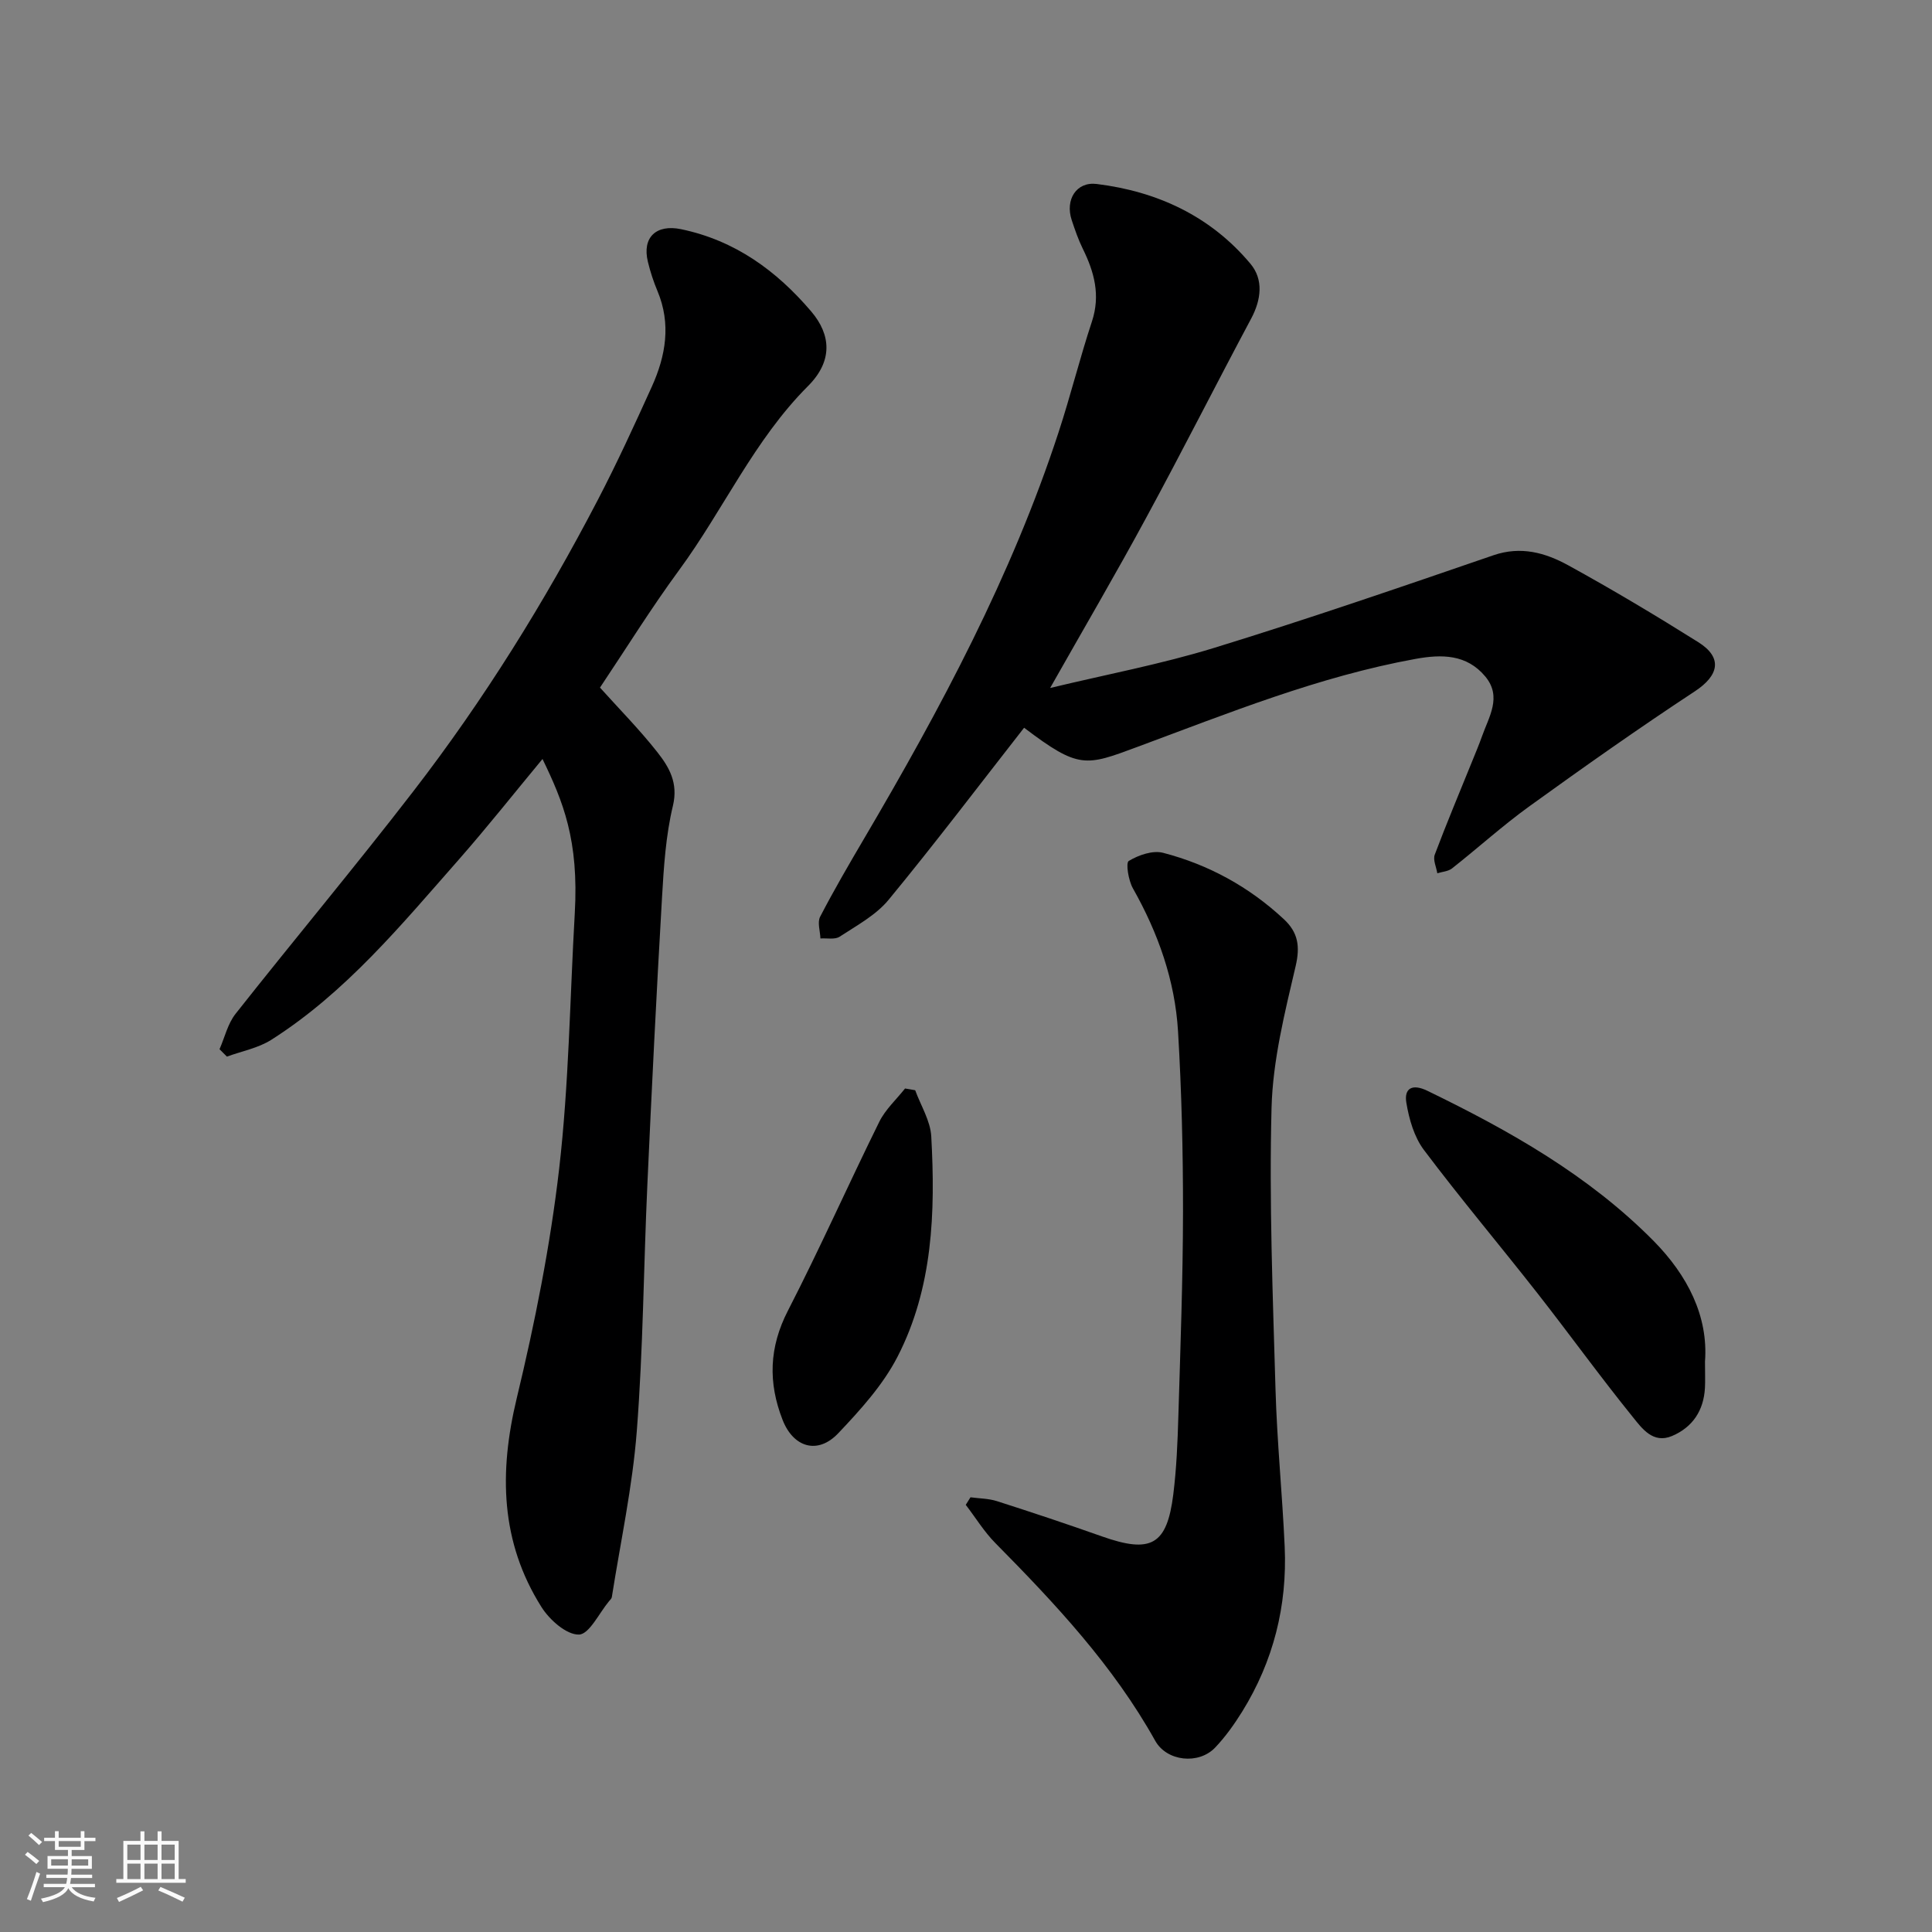
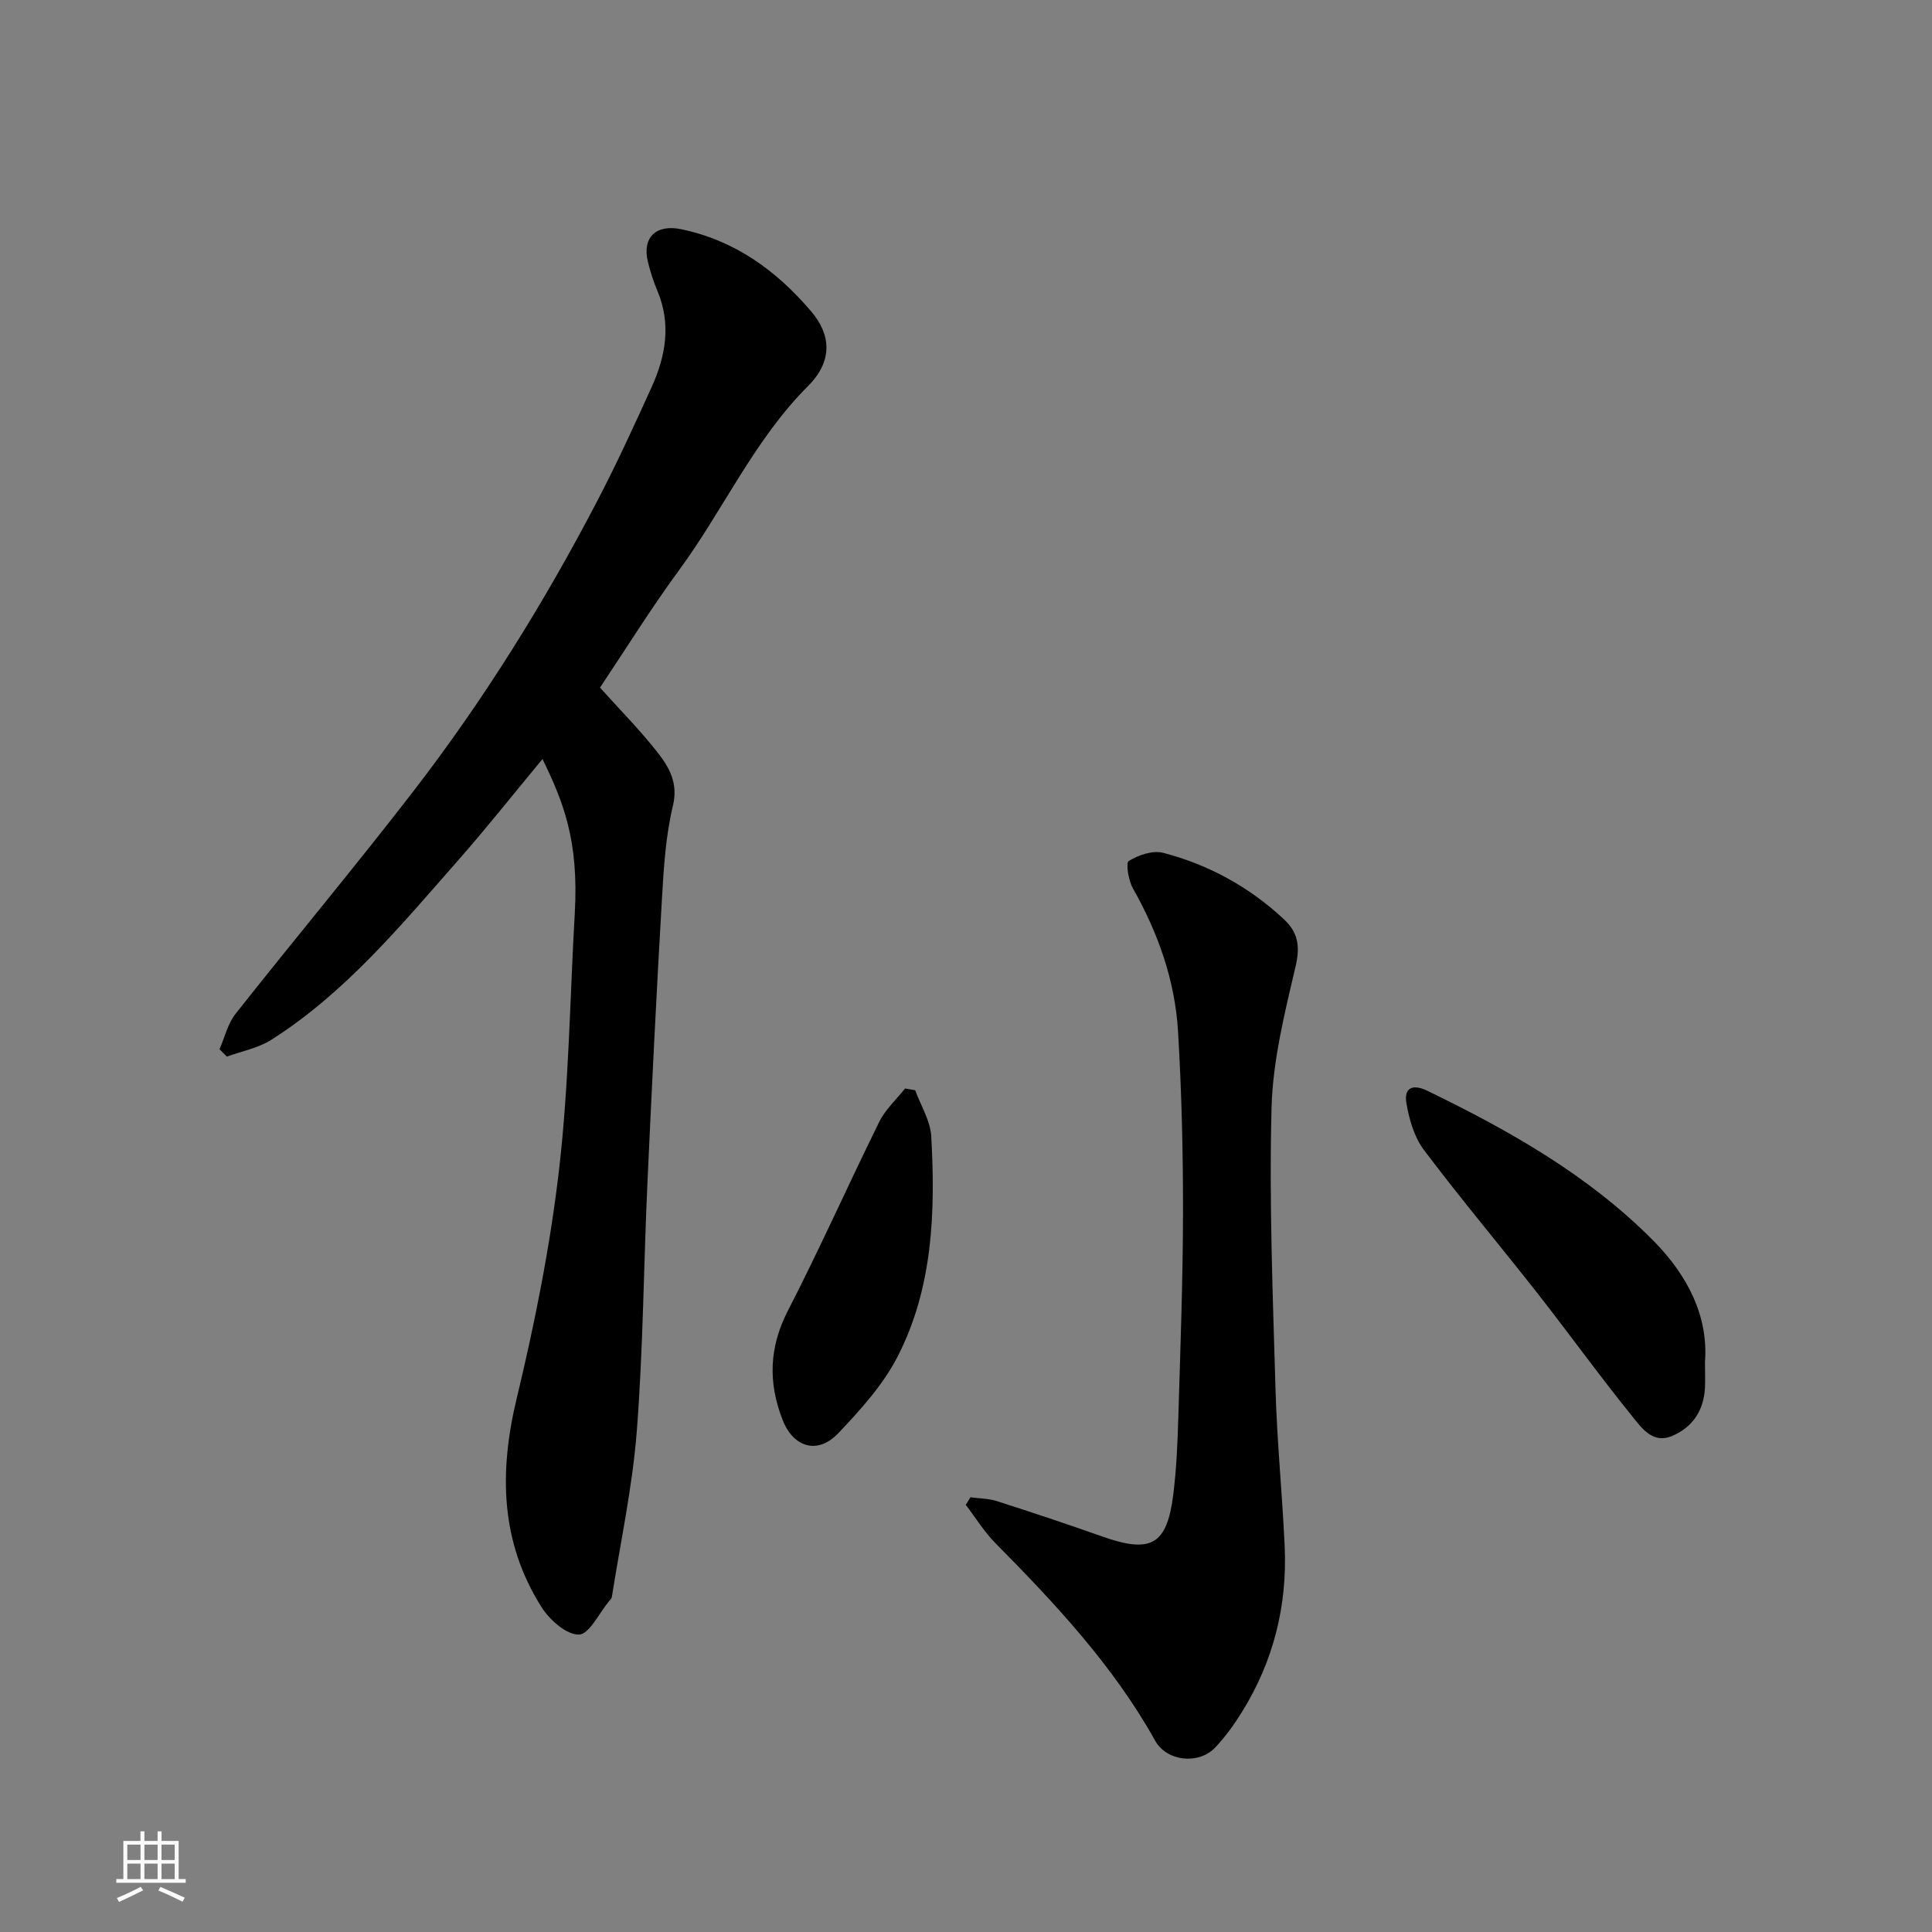
<svg xmlns="http://www.w3.org/2000/svg" enable-background="new 0 0 400 400" viewBox="0 0 400 400">
  <rect x="0" y="0" width="400" height="400" fill="#808080" stroke="none" />
-   <path d="m5.17 384 .55-.58c.85.61 1.65 1.24 2.4 1.87l-.59.64c-.83-.73-1.62-1.38-2.36-1.93m1.22 9.53-.82-.34c.71-1.76 1.37-3.64 1.98-5.63.24.13.5.25.76.36-.6 1.67-1.24 3.54-1.92 5.61m-.5-13.5.57-.54c.56.44 1.31 1.06 2.26 1.87l-.64.64c-.68-.66-1.41-1.32-2.19-1.97m3.25.46h2.24v-1.36h.77v1.36h4.57v-1.36h.76v1.36h2.28v.69h-2.28v1.84h-2.64v1.26h4.18v2.64h-4.21c0 .45-.02.86-.05 1.21h4.32v.69h-4.38c-.04.34-.1.75-.19 1.22h5.15v.69h-4.82c.87 1.19 2.51 1.92 4.93 2.19-.17.31-.3.57-.37.76-2.77-.49-4.52-1.41-5.26-2.76-.56 1.26-2.3 2.23-5.24 2.9-.12-.24-.26-.48-.43-.72 2.73-.55 4.38-1.34 4.96-2.38h-4.38v-.69h4.65c.1-.38.17-.79.21-1.22h-4.32v-.69h4.4c.03-.34.05-.75.05-1.21h-4.2v-2.64h4.23v-1.26h-2.69v-1.84h-2.24zm1.46 4.46v1.29h3.45c.01-.4.02-.57.01-.53v-.32-.45h-3.46zm1.55-2.59h4.57v-1.19h-4.57zm6.11 2.59h-3.42v.77c-.01.19-.01.37-.02.53h3.44z" fill="#fafafa" />
  <path d="m32.63 379.16h.82v1.98h3.54v7.89h1.46v.78h-14.37v-.78h1.46v-7.89h3.54v-1.98h.82v1.98h2.73zm-3.49 11.48.5.73c-1.61.82-3.28 1.63-5 2.41-.13-.27-.28-.55-.44-.82 1.75-.72 3.4-1.49 4.94-2.32m-2.78-5.55h2.73v-3.18h-2.73zm0 3.95h2.73v-3.2h-2.73zm3.54-3.95h2.73v-3.18h-2.73zm0 3.95h2.73v-3.2h-2.73zm7.89 4.68c-1.84-.92-3.51-1.7-5.02-2.32l.45-.73c1.89.8 3.57 1.55 5.04 2.23zm-1.62-11.81h-2.73v3.18h2.73zm-2.73 7.13h2.73v-3.2h-2.73z" fill="#fafafa" />
  <g fill="#000001">
    <path d="m112.32 157.14c-5.83 7.03-11.42 14.1-17.36 20.86-11.89 13.5-23.37 27.48-38.79 37.28-2.71 1.72-6.11 2.35-9.19 3.48-.51-.51-1.02-1.02-1.53-1.53 1.08-2.46 1.7-5.28 3.32-7.33 12.18-15.43 24.81-30.52 36.82-46.09 14.58-18.9 27.16-39.14 38.18-60.31 4-7.68 7.61-15.56 11.18-23.44 2.89-6.39 4.03-12.99 1.17-19.81-.82-1.95-1.48-3.98-1.98-6.04-1.24-5.09 1.74-7.82 6.86-6.76 11.15 2.32 19.75 8.57 26.96 17.04 4.1 4.82 4.51 10.26-.67 15.44-11.19 11.2-17.51 25.62-26.7 38.12-5.78 7.87-10.94 16.2-16.37 24.31 4.04 4.49 8.24 8.74 11.9 13.4 2.43 3.09 4.33 6.34 3.2 11.07-1.48 6.17-1.89 12.65-2.26 19.03-1.15 19.79-2.13 39.58-3.03 59.38-.78 17.02-.87 34.09-2.19 51.07-.89 11.52-3.37 22.92-5.17 34.37-.05.29-.34.56-.56.81-2.07 2.48-4.11 6.88-6.25 6.93-2.58.06-6.08-3.04-7.75-5.69-8.52-13.5-8.81-27.92-5.13-43.22 3.77-15.66 6.94-31.57 8.79-47.55 2.02-17.51 2.22-35.23 3.23-52.86.87-15.17-2.41-23.14-6.68-31.96z" />
-     <path d="m217.42 142.44c11.58-2.79 22.95-4.92 33.94-8.3 19.41-5.97 38.63-12.58 57.84-19.18 5.71-1.96 10.76-.51 15.47 2.07 9.14 5.02 18.11 10.38 26.95 15.93 5.09 3.2 4.28 6.88-.72 10.17-11.58 7.62-22.92 15.62-34.17 23.74-5.58 4.02-10.7 8.67-16.11 12.93-.79.62-2.02.68-3.04 1-.21-1.29-.93-2.78-.53-3.85 2.46-6.54 5.18-12.99 7.8-19.47.67-1.66 1.37-3.31 1.97-5 1.43-4.07 4.2-8.21.69-12.42-3.85-4.62-9.02-4.63-14.45-3.64-19.98 3.63-38.68 11.21-57.61 18.23-10.69 3.97-12.08 4.62-23.42-3.98-9.32 11.91-18.45 23.97-28.06 35.63-2.62 3.18-6.59 5.31-10.13 7.63-.98.65-2.63.27-3.98.37-.05-1.52-.67-3.33-.06-4.5 2.85-5.5 5.97-10.85 9.11-16.19 15.83-26.91 30.53-54.36 40.27-84.16 2.48-7.57 4.39-15.32 6.89-22.88 1.8-5.45.49-10.24-1.89-15.07-.93-1.89-1.62-3.91-2.29-5.92-1.41-4.23.96-8.01 5.16-7.49 12.6 1.55 23.61 6.68 31.85 16.53 2.73 3.26 2.23 7.43.13 11.36-7.3 13.67-14.29 27.51-21.68 41.13-6.28 11.62-12.96 23.01-19.93 35.33z" />
    <path d="m200.93 310c1.83.25 3.73.24 5.46.79 7.28 2.33 14.54 4.75 21.74 7.3 10.18 3.6 13.48 1.82 14.79-8.71.67-5.39.89-10.85 1.05-16.28.42-14.09.94-28.19.96-42.28.01-12.43-.29-24.87-1.03-37.28-.63-10.55-4.12-20.37-9.34-29.61-.93-1.64-1.52-5.29-.86-5.68 2.02-1.22 4.97-2.25 7.12-1.68 9.42 2.45 17.81 7.05 24.99 13.74 2.93 2.73 3.4 5.58 2.44 9.71-2.26 9.66-4.73 19.51-4.99 29.34-.51 19.4.26 38.84.82 58.26.31 10.87 1.41 21.72 1.9 32.59.55 12.25-2.33 23.72-8.81 34.18-1.63 2.62-3.46 5.19-5.58 7.42-3.42 3.59-10.03 2.88-12.42-1.41-8.68-15.55-20.68-28.36-33.07-40.9-2.34-2.36-4.11-5.28-6.15-7.94.32-.52.65-1.04.98-1.56z" />
    <path d="m353 281.91c0 2.45.07 3.95-.01 5.45-.26 4.68-2.55 8.14-6.82 9.95-3.92 1.66-6.22-1.58-8.09-3.9-6.79-8.39-13.11-17.16-19.77-25.66-7.78-9.93-15.92-19.58-23.5-29.66-2.02-2.68-3.08-6.39-3.64-9.78-.5-3.01 1.23-3.99 4.36-2.47 17.02 8.26 33.4 17.5 46.83 31.08 7 7.1 11.35 15.55 10.64 24.99z" />
-     <path d="m189.48 225.72c1.16 3.19 3.16 6.34 3.33 9.59.86 15.66.35 31.34-7 45.61-3.01 5.84-7.68 10.99-12.26 15.82-4.27 4.5-9.3 2.92-11.52-2.76-3.03-7.74-2.8-15.03 1.1-22.62 6.62-12.87 12.5-26.11 18.91-39.09 1.26-2.56 3.53-4.62 5.34-6.91.69.12 1.4.24 2.1.36z" />
+     <path d="m189.48 225.72c1.16 3.19 3.16 6.34 3.33 9.59.86 15.66.35 31.34-7 45.61-3.01 5.84-7.68 10.99-12.26 15.82-4.27 4.5-9.3 2.92-11.52-2.76-3.03-7.74-2.8-15.03 1.1-22.62 6.62-12.87 12.5-26.11 18.91-39.09 1.26-2.56 3.53-4.62 5.34-6.91.69.12 1.4.24 2.1.36" />
  </g>
</svg>